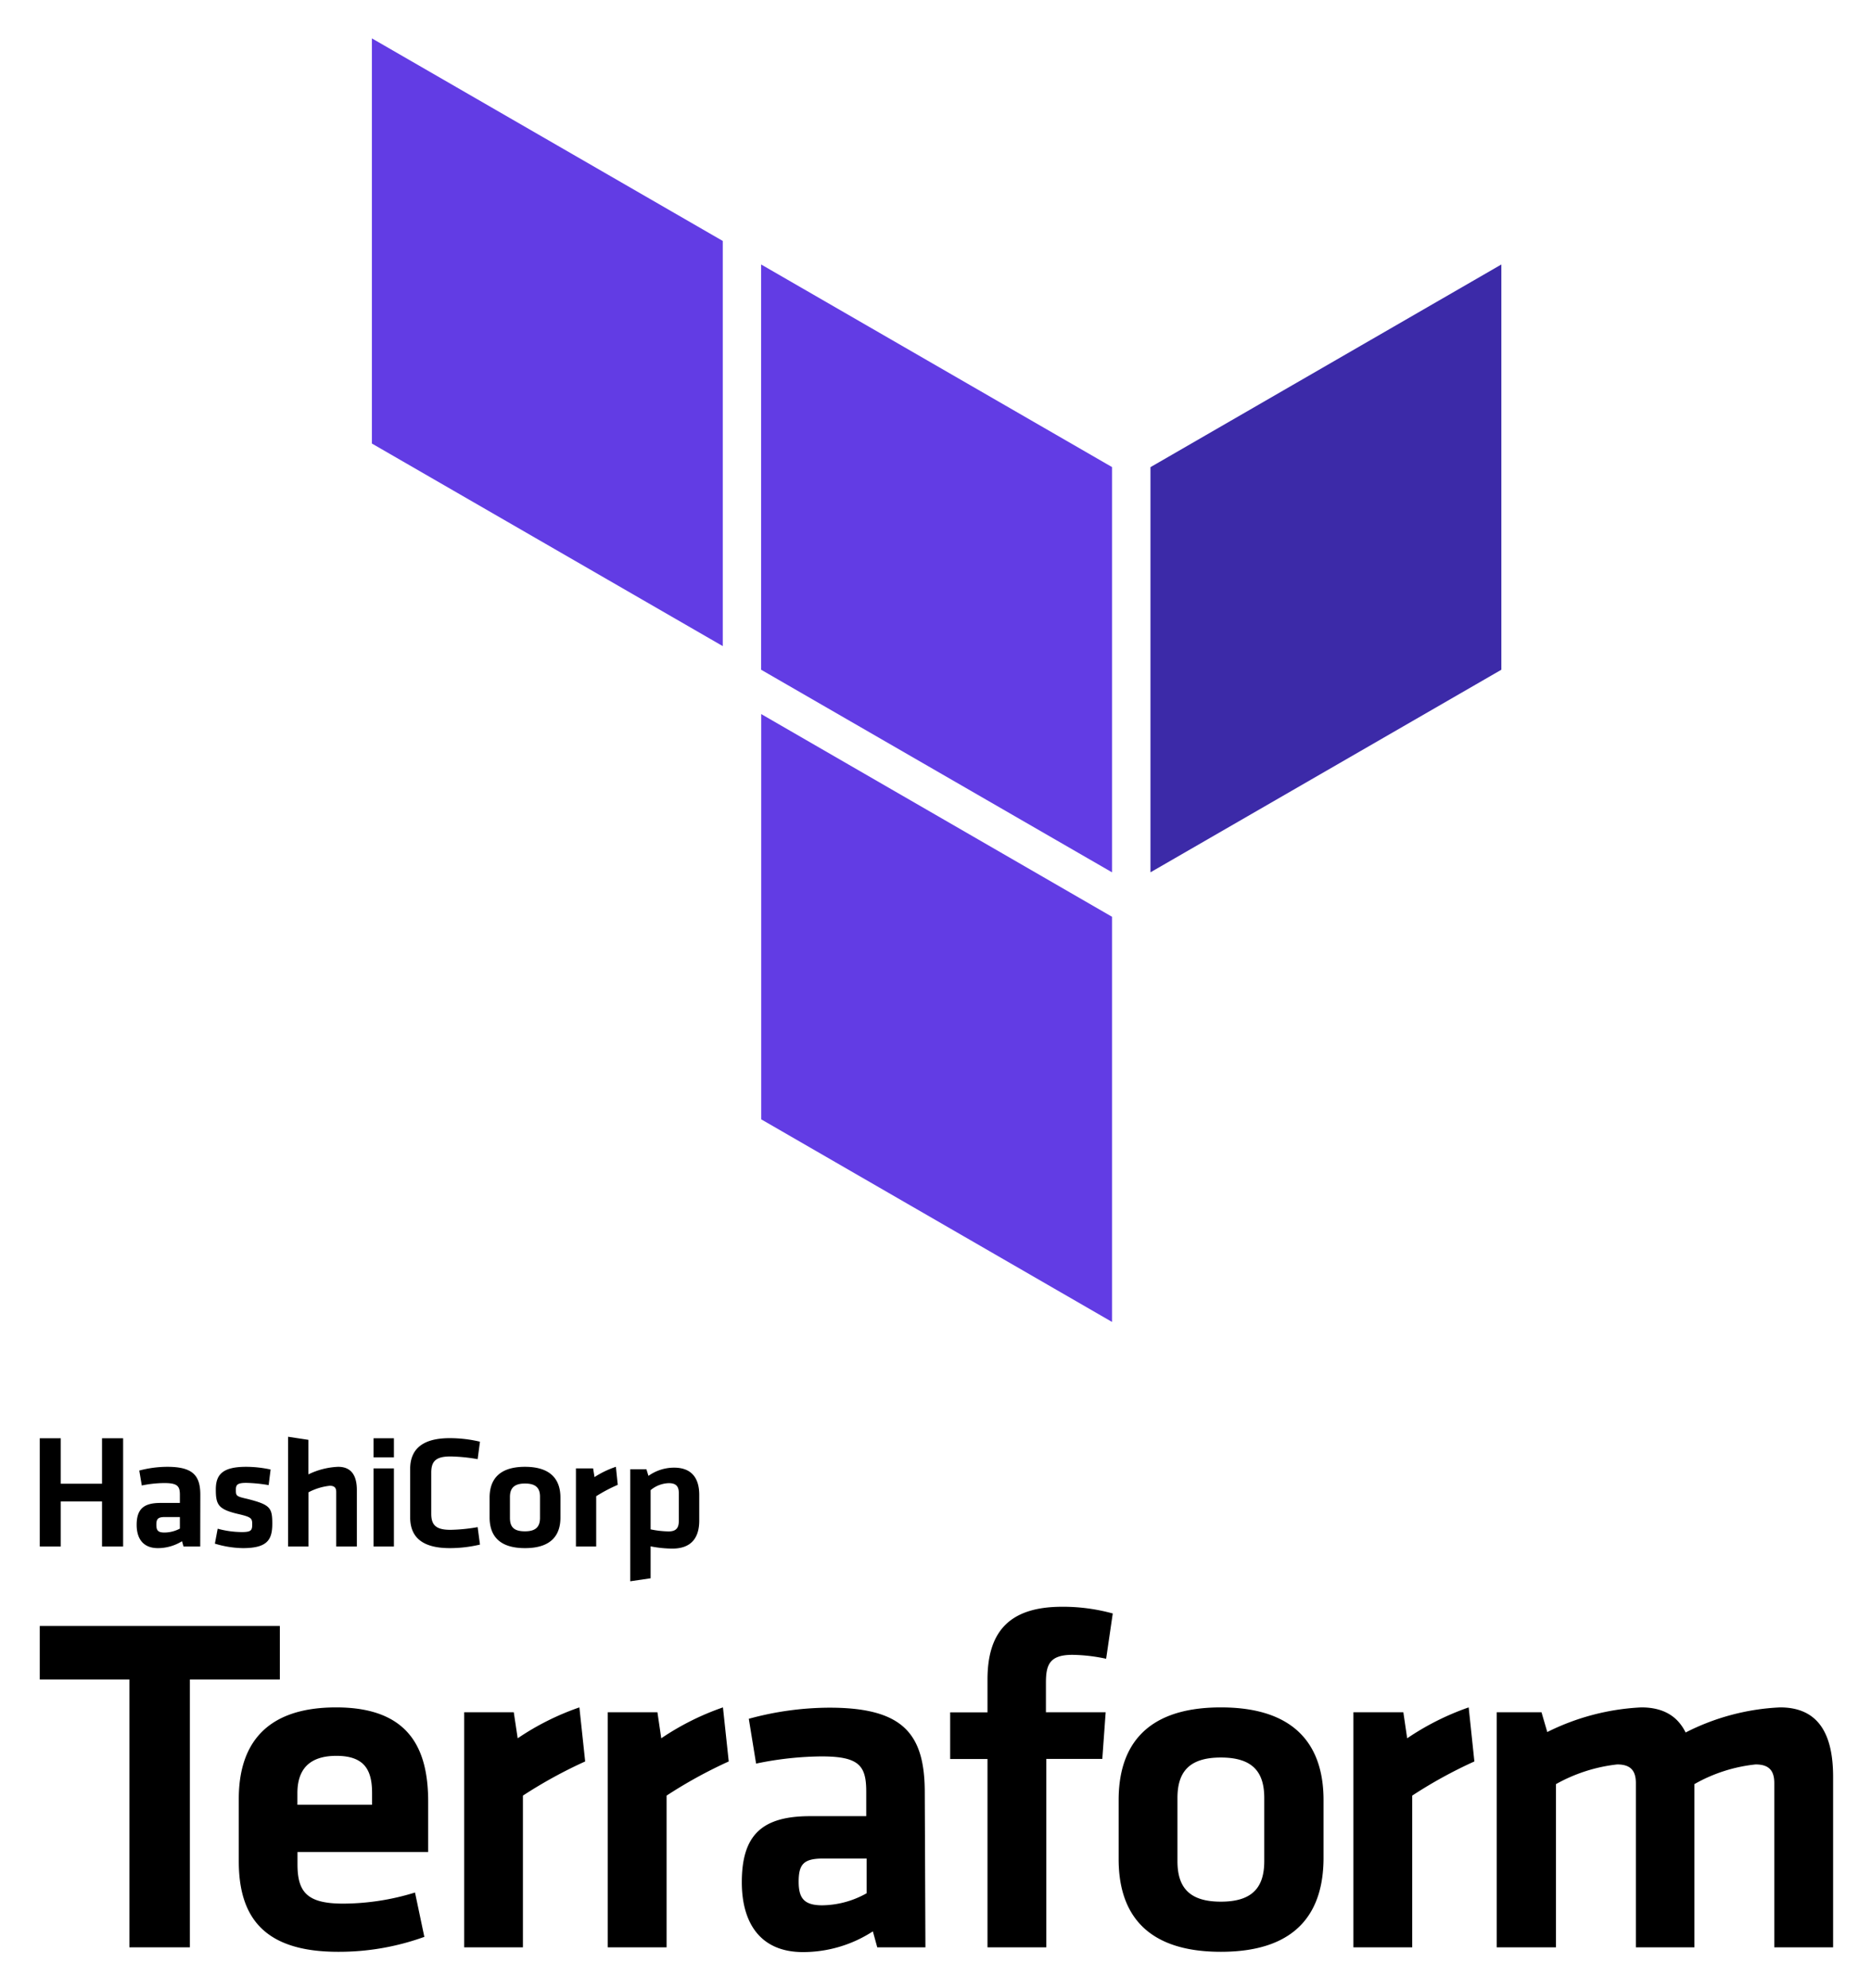
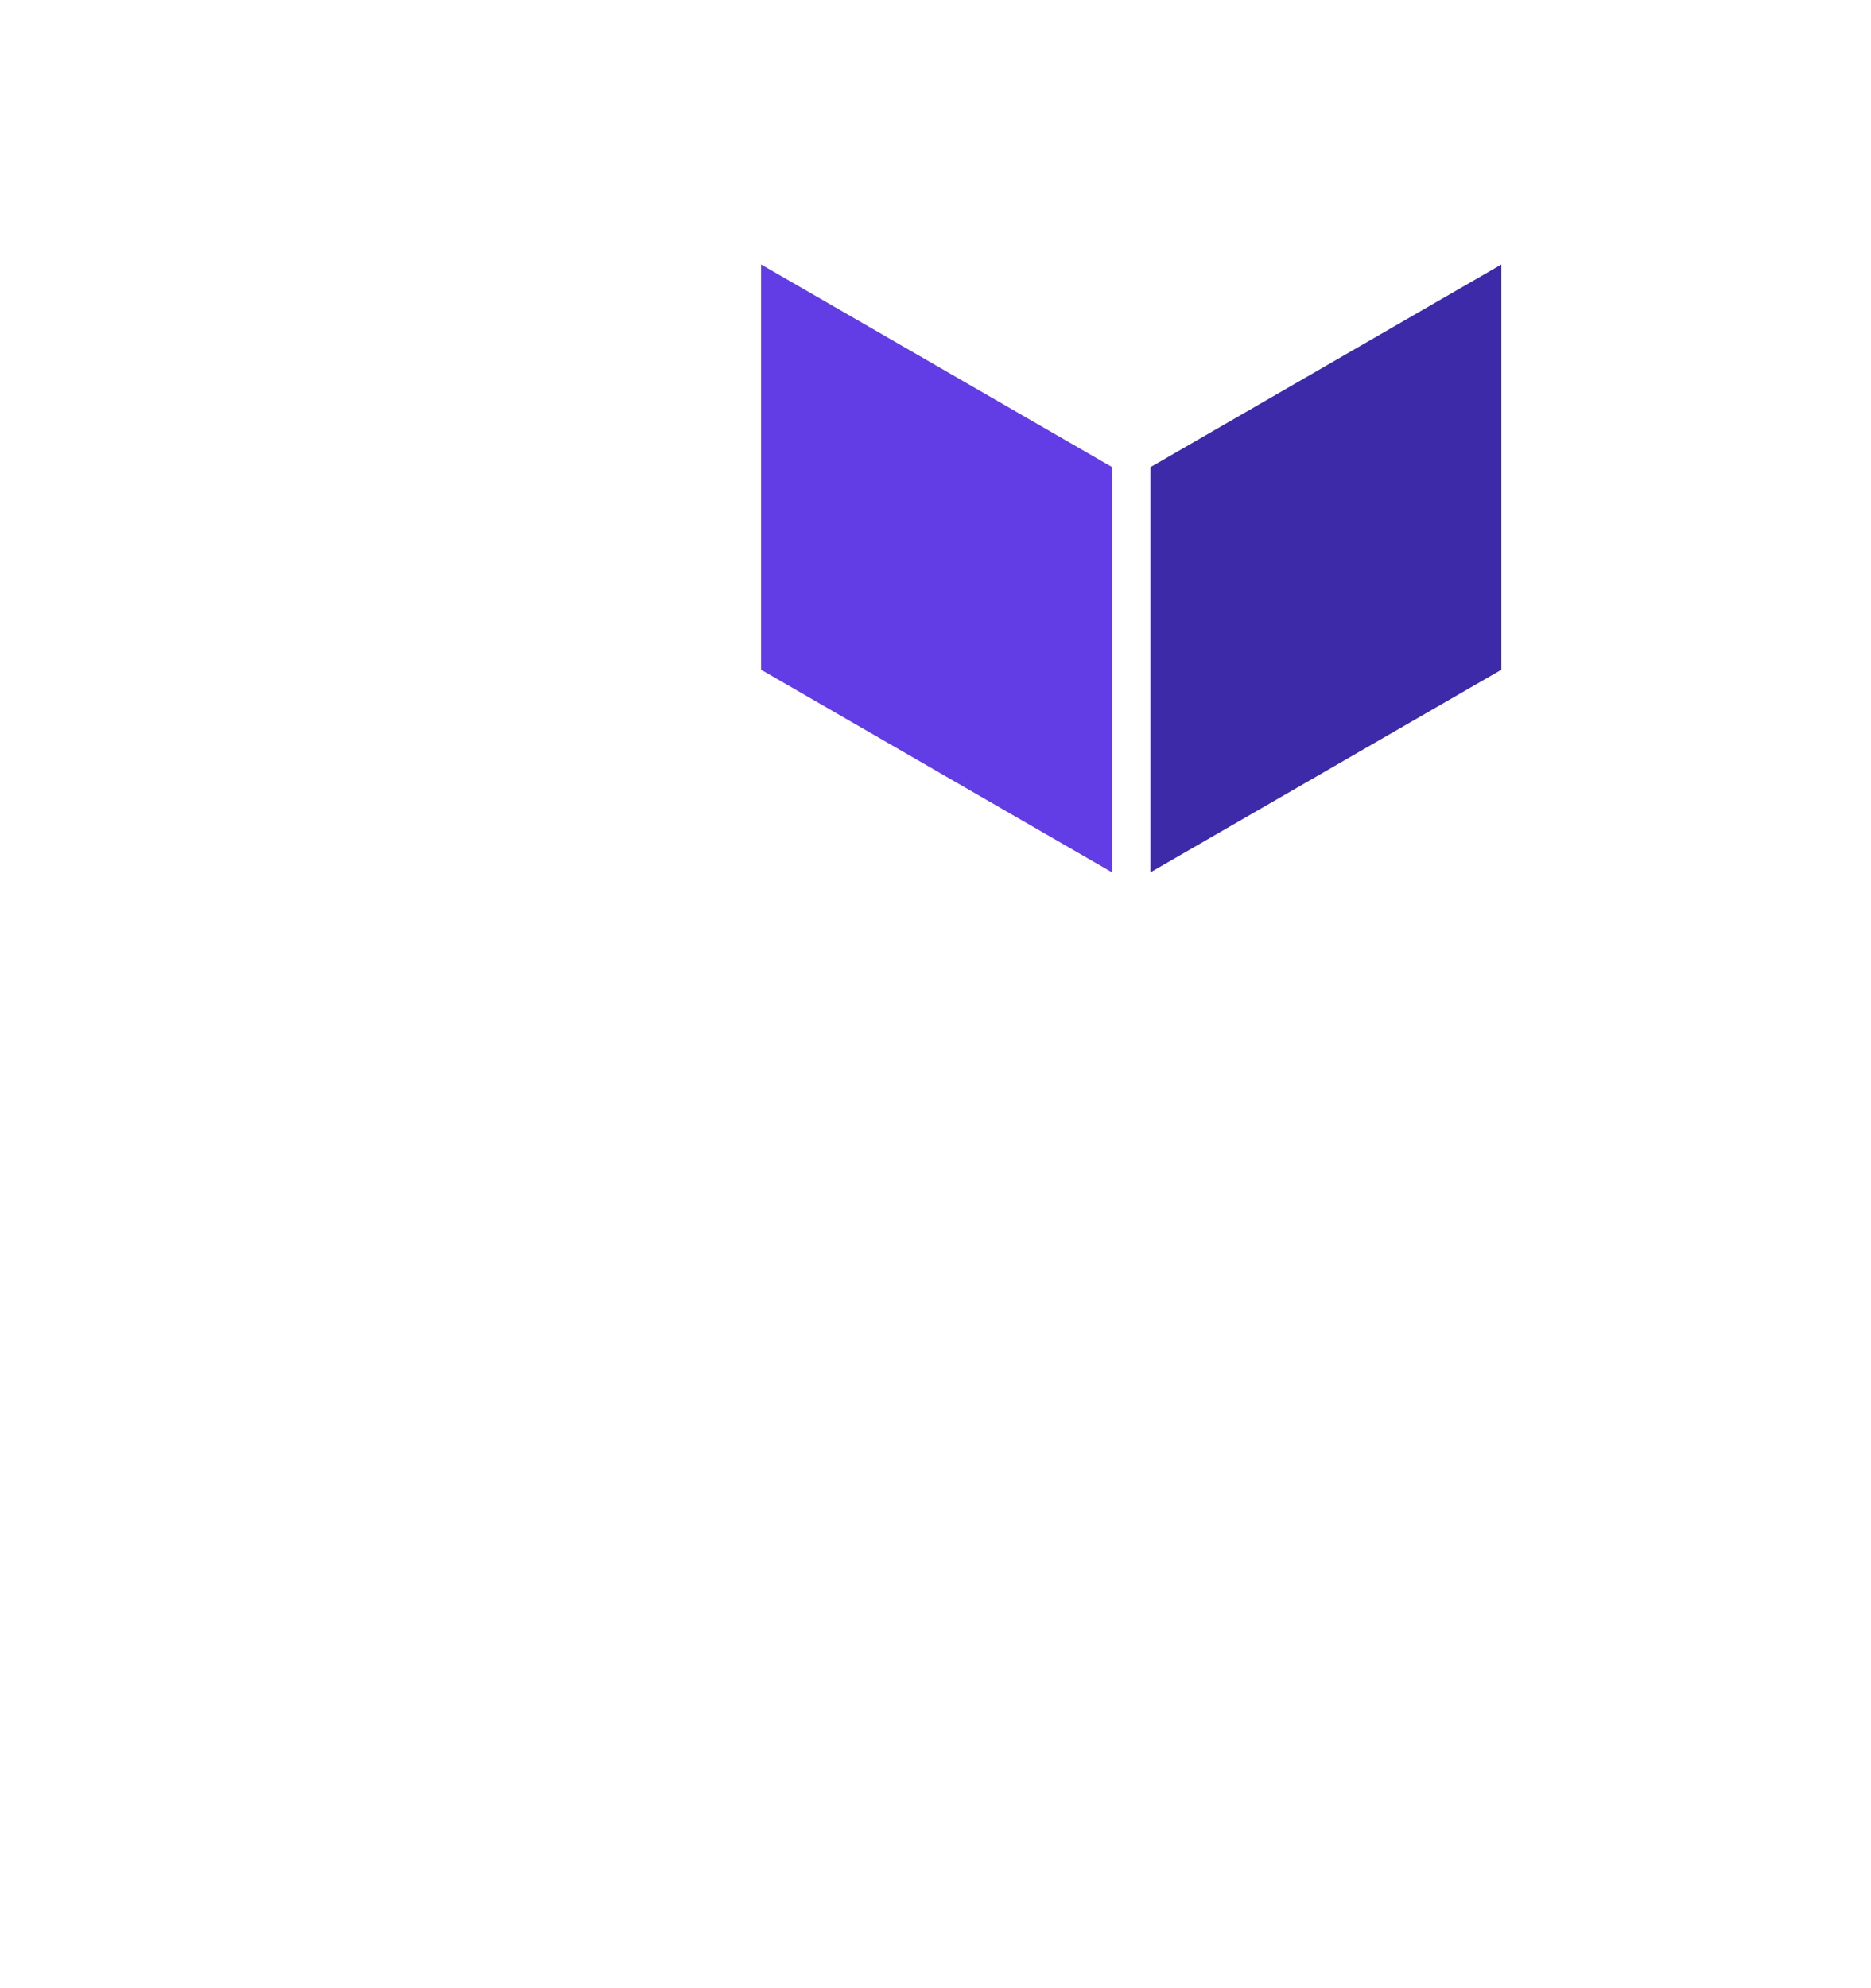
<svg xmlns="http://www.w3.org/2000/svg" role="img" viewBox="21.66 22.41 200.44 212.94">
  <title>Terraform logo</title>
  <defs>
    <style>.cls-1{fill:#623ce4;fill-rule:evenodd}</style>
  </defs>
-   <path d="M35.52 202.31h-9.6v-5.73h25.72v5.73H42V231h-6.48z" />
-   <path d="M58.43 226.32a26.27 26.27 0 0 0 7.69-1.19l1 4.75a26.86 26.86 0 0 1-9.24 1.6c-7.9 0-10.64-3.66-10.64-9.71v-6.66c0-5.31 2.38-9.81 10.43-9.81s9.86 4.7 9.86 10.12v5.37h-14v1.29c-.01 3.05 1.07 4.24 4.9 4.24zm-4.91-10.59h8v-1.24c0-2.37-.72-4-3.82-4s-4.18 1.65-4.18 4zm30.83-4.64a49.83 49.83 0 0 0-6.67 3.66V231h-6.29v-25.18h5.31l.42 2.79a28.09 28.09 0 0 1 6.61-3.31zm15.38 0a49.72 49.72 0 0 0-6.66 3.66V231h-6.3v-25.18h5.32l.41 2.79a28.29 28.29 0 0 1 6.61-3.31zM120.8 231h-5.16l-.47-1.71a13.73 13.73 0 0 1-7.49 2.22c-4.59 0-6.55-3.15-6.55-7.48 0-5.12 2.22-7.08 7.33-7.08h6v-2.63c0-2.79-.77-3.77-4.8-3.77a35.51 35.51 0 0 0-7 .77l-.78-4.8a33 33 0 0 1 8.63-1.19c7.9 0 10.22 2.79 10.22 9.09zm-6.3-9.51h-4.65c-2.06 0-2.63.57-2.63 2.48 0 1.76.57 2.53 2.53 2.53a9.93 9.93 0 0 0 4.75-1.29zm25.66-21.4a18.3 18.3 0 0 0-3.61-.42c-2.48 0-2.84 1.09-2.84 3v3.15h6.4l-.36 5h-6V231h-6.3v-20.17h-4v-5h4v-3.51c0-5.22 2.43-7.8 8-7.8a20.13 20.13 0 0 1 5.42.72zm12.29 31.39c-8.62 0-10.95-4.75-10.95-9.91v-6.35c0-5.17 2.33-9.92 10.95-9.92s11 4.75 11 9.92v6.35c-.05 5.16-2.37 9.91-11 9.91zm0-20.81c-3.35 0-4.65 1.5-4.65 4.34v6.76c0 2.84 1.3 4.34 4.65 4.34s4.65-1.5 4.65-4.34V215c0-2.83-1.29-4.33-4.65-4.33zm27.16.42a49.11 49.11 0 0 0-6.66 3.66V231h-6.3v-25.18H172l.41 2.79a28.29 28.29 0 0 1 6.59-3.31zm17.3 19.91v-17.59c0-1.34-.57-2-2-2a17.3 17.3 0 0 0-6.56 2.11V231H182v-25.18h4.8l.62 2.12a25.21 25.21 0 0 1 10.07-2.64c2.43 0 3.92 1 4.75 2.69a24.66 24.66 0 0 1 10.12-2.69c4.18 0 5.68 2.95 5.68 7.44V231h-6.3v-17.59c0-1.34-.57-2-2-2a16.73 16.73 0 0 0-6.56 2.11V231zM32.59 188.07v-4.83h-4.42v4.83h-2.25v-11.6h2.25v4.87h4.42v-4.87h2.26v11.6zm10.52 0h-1.79l-.16-.57a4.9 4.9 0 0 1-2.59.74c-1.6 0-2.27-1.05-2.27-2.49 0-1.7.76-2.35 2.54-2.35h2.09v-.88c0-.93-.27-1.25-1.67-1.25a12.26 12.26 0 0 0-2.41.26l-.27-1.6a11.81 11.81 0 0 1 3-.4c2.74 0 3.54.93 3.54 3zm-2.18-3.16h-1.61c-.72 0-.91.19-.91.82s.19.84.87.84a3.58 3.58 0 0 0 1.65-.42zm6.75 3.33a10.76 10.76 0 0 1-3-.48l.3-1.6a10 10 0 0 0 2.6.36c1 0 1.1-.2 1.1-.84s-.1-.77-1.52-1.1c-2.13-.5-2.38-1-2.38-2.63s.77-2.42 3.26-2.42a12.42 12.42 0 0 1 2.61.29l-.21 1.67a16 16 0 0 0-2.4-.24c-.95 0-1.11.21-1.11.72 0 .67 0 .72 1.24 1 2.43.62 2.66.93 2.66 2.65s-.52 2.62-3.15 2.62zm10-.17v-5.84c0-.45-.19-.67-.69-.67a6.31 6.31 0 0 0-2.28.7v5.81h-2.19v-11.76l2.18.33v3.7a8 8 0 0 1 3.19-.81c1.45 0 2 1 2 2.48v6.06zm4-9.55v-2.05h2.18v2.05zm0 9.55v-8.37h2.18v8.37zm3.92-8.3c0-2.09 1.27-3.31 4.24-3.31a14 14 0 0 1 3.24.38l-.25 1.87a18.36 18.36 0 0 0-2.91-.29c-1.56 0-2.06.51-2.06 1.73v4.4c0 1.22.5 1.73 2.06 1.73a18.36 18.36 0 0 0 2.91-.29l.25 1.87a14 14 0 0 1-3.24.38c-3 0-4.24-1.22-4.24-3.31zm12.3 8.47c-3 0-3.79-1.58-3.79-3.3v-2.11c0-1.72.81-3.3 3.79-3.3s3.8 1.58 3.8 3.3v2.11c.01 1.72-.8 3.3-3.79 3.3zm0-6.92c-1.16 0-1.61.5-1.61 1.44V185c0 1 .45 1.44 1.61 1.44s1.61-.49 1.61-1.44v-2.25c.01-.93-.43-1.43-1.6-1.43zm9.94.14a16.47 16.47 0 0 0-2.31 1.22v5.39h-2.17v-8.37h1.84l.15.93a10 10 0 0 1 2.29-1.1zm8.73 3.83c0 1.85-.86 3-2.88 3a12.34 12.34 0 0 1-2.33-.24v3.42l-2.18.32v-12h1.73l.22.71a4.72 4.72 0 0 1 2.75-.88c1.76 0 2.69 1 2.69 2.91zm-5.21.94a10.09 10.09 0 0 0 1.93.22c.79 0 1.09-.36 1.09-1.11v-3c0-.68-.26-1.06-1.07-1.06a3.17 3.17 0 0 0-1.95.75z" />
  <path d="M103.2 50.74l37.59 21.7v43.41l-37.59-21.7V50.74z" class="cls-1" />
-   <path fill="#3c2aa8" fill-rule="evenodd" d="M144.91 72.45v43.4l37.59-21.7V50.74l-37.59 21.71z" />
-   <path d="M61.5 26.52v43.4l37.59 21.7v-43.4L61.5 26.52zm41.71 115.79l37.58 21.7v-43.4L103.21 98.9v43.41z" class="cls-1" />
+   <path fill="#3c2aa8" fill-rule="evenodd" d="M144.91 72.45v43.4l37.59-21.7V50.74l-37.59 21.71" />
</svg>